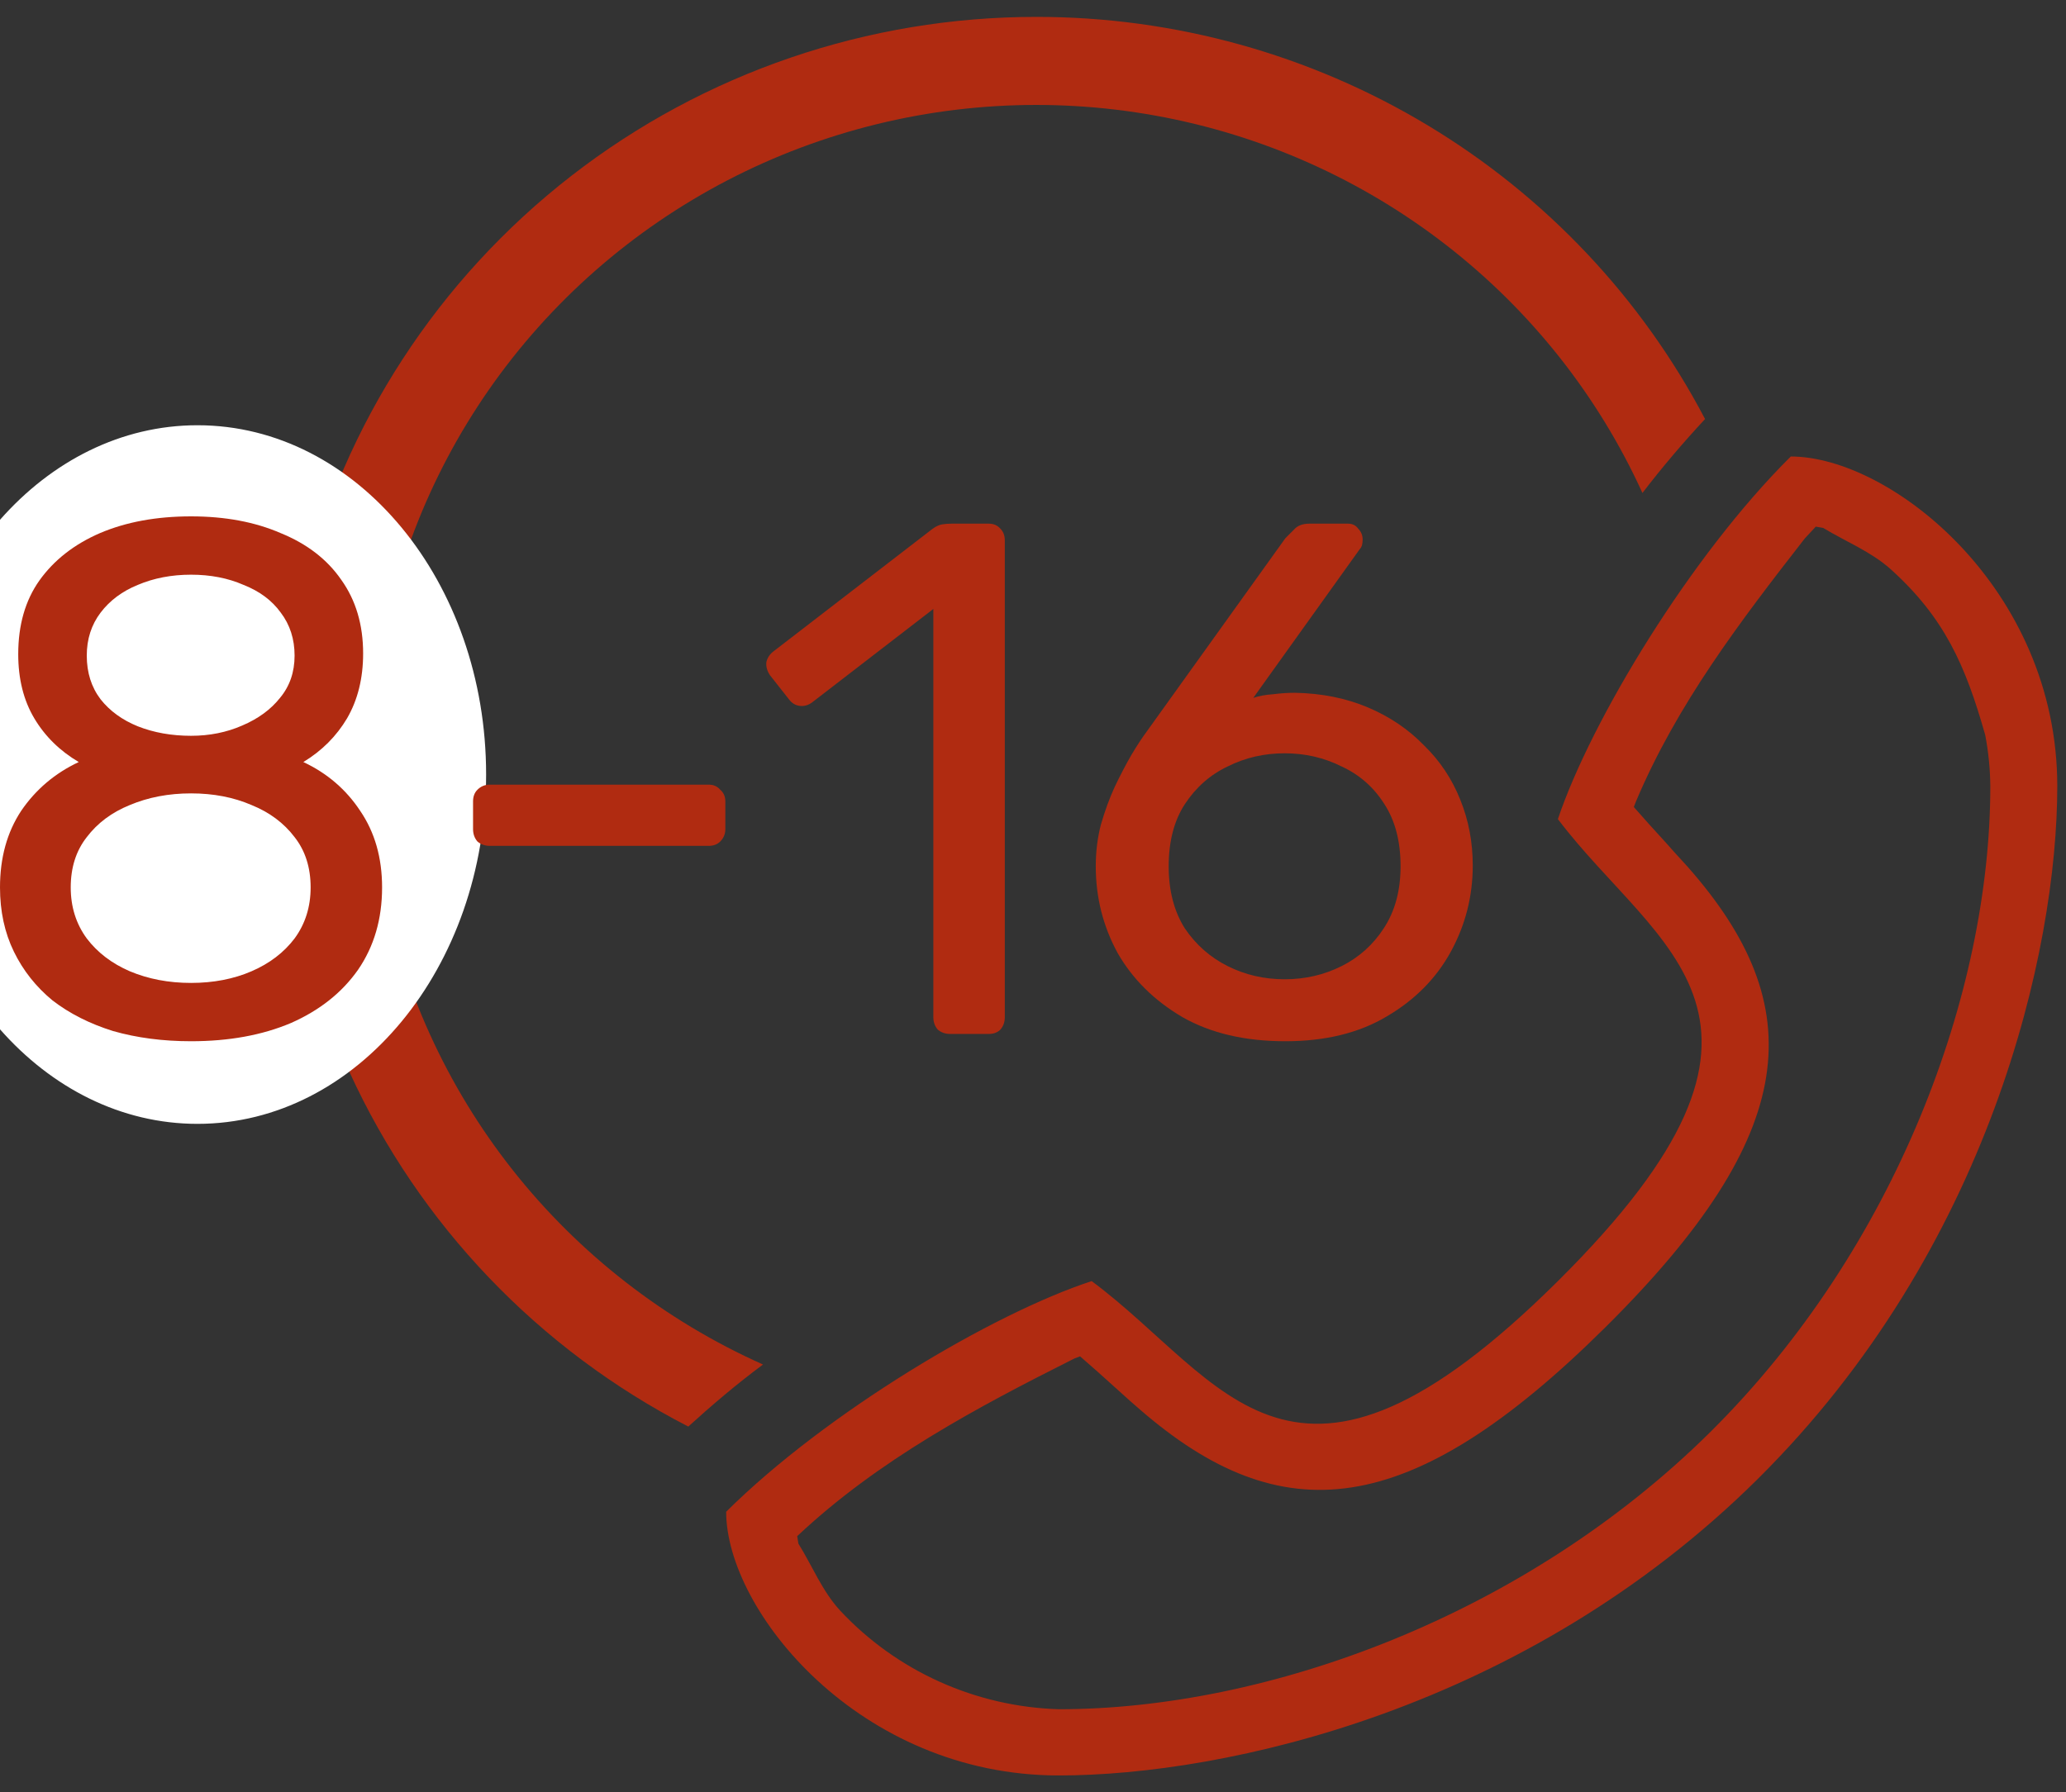
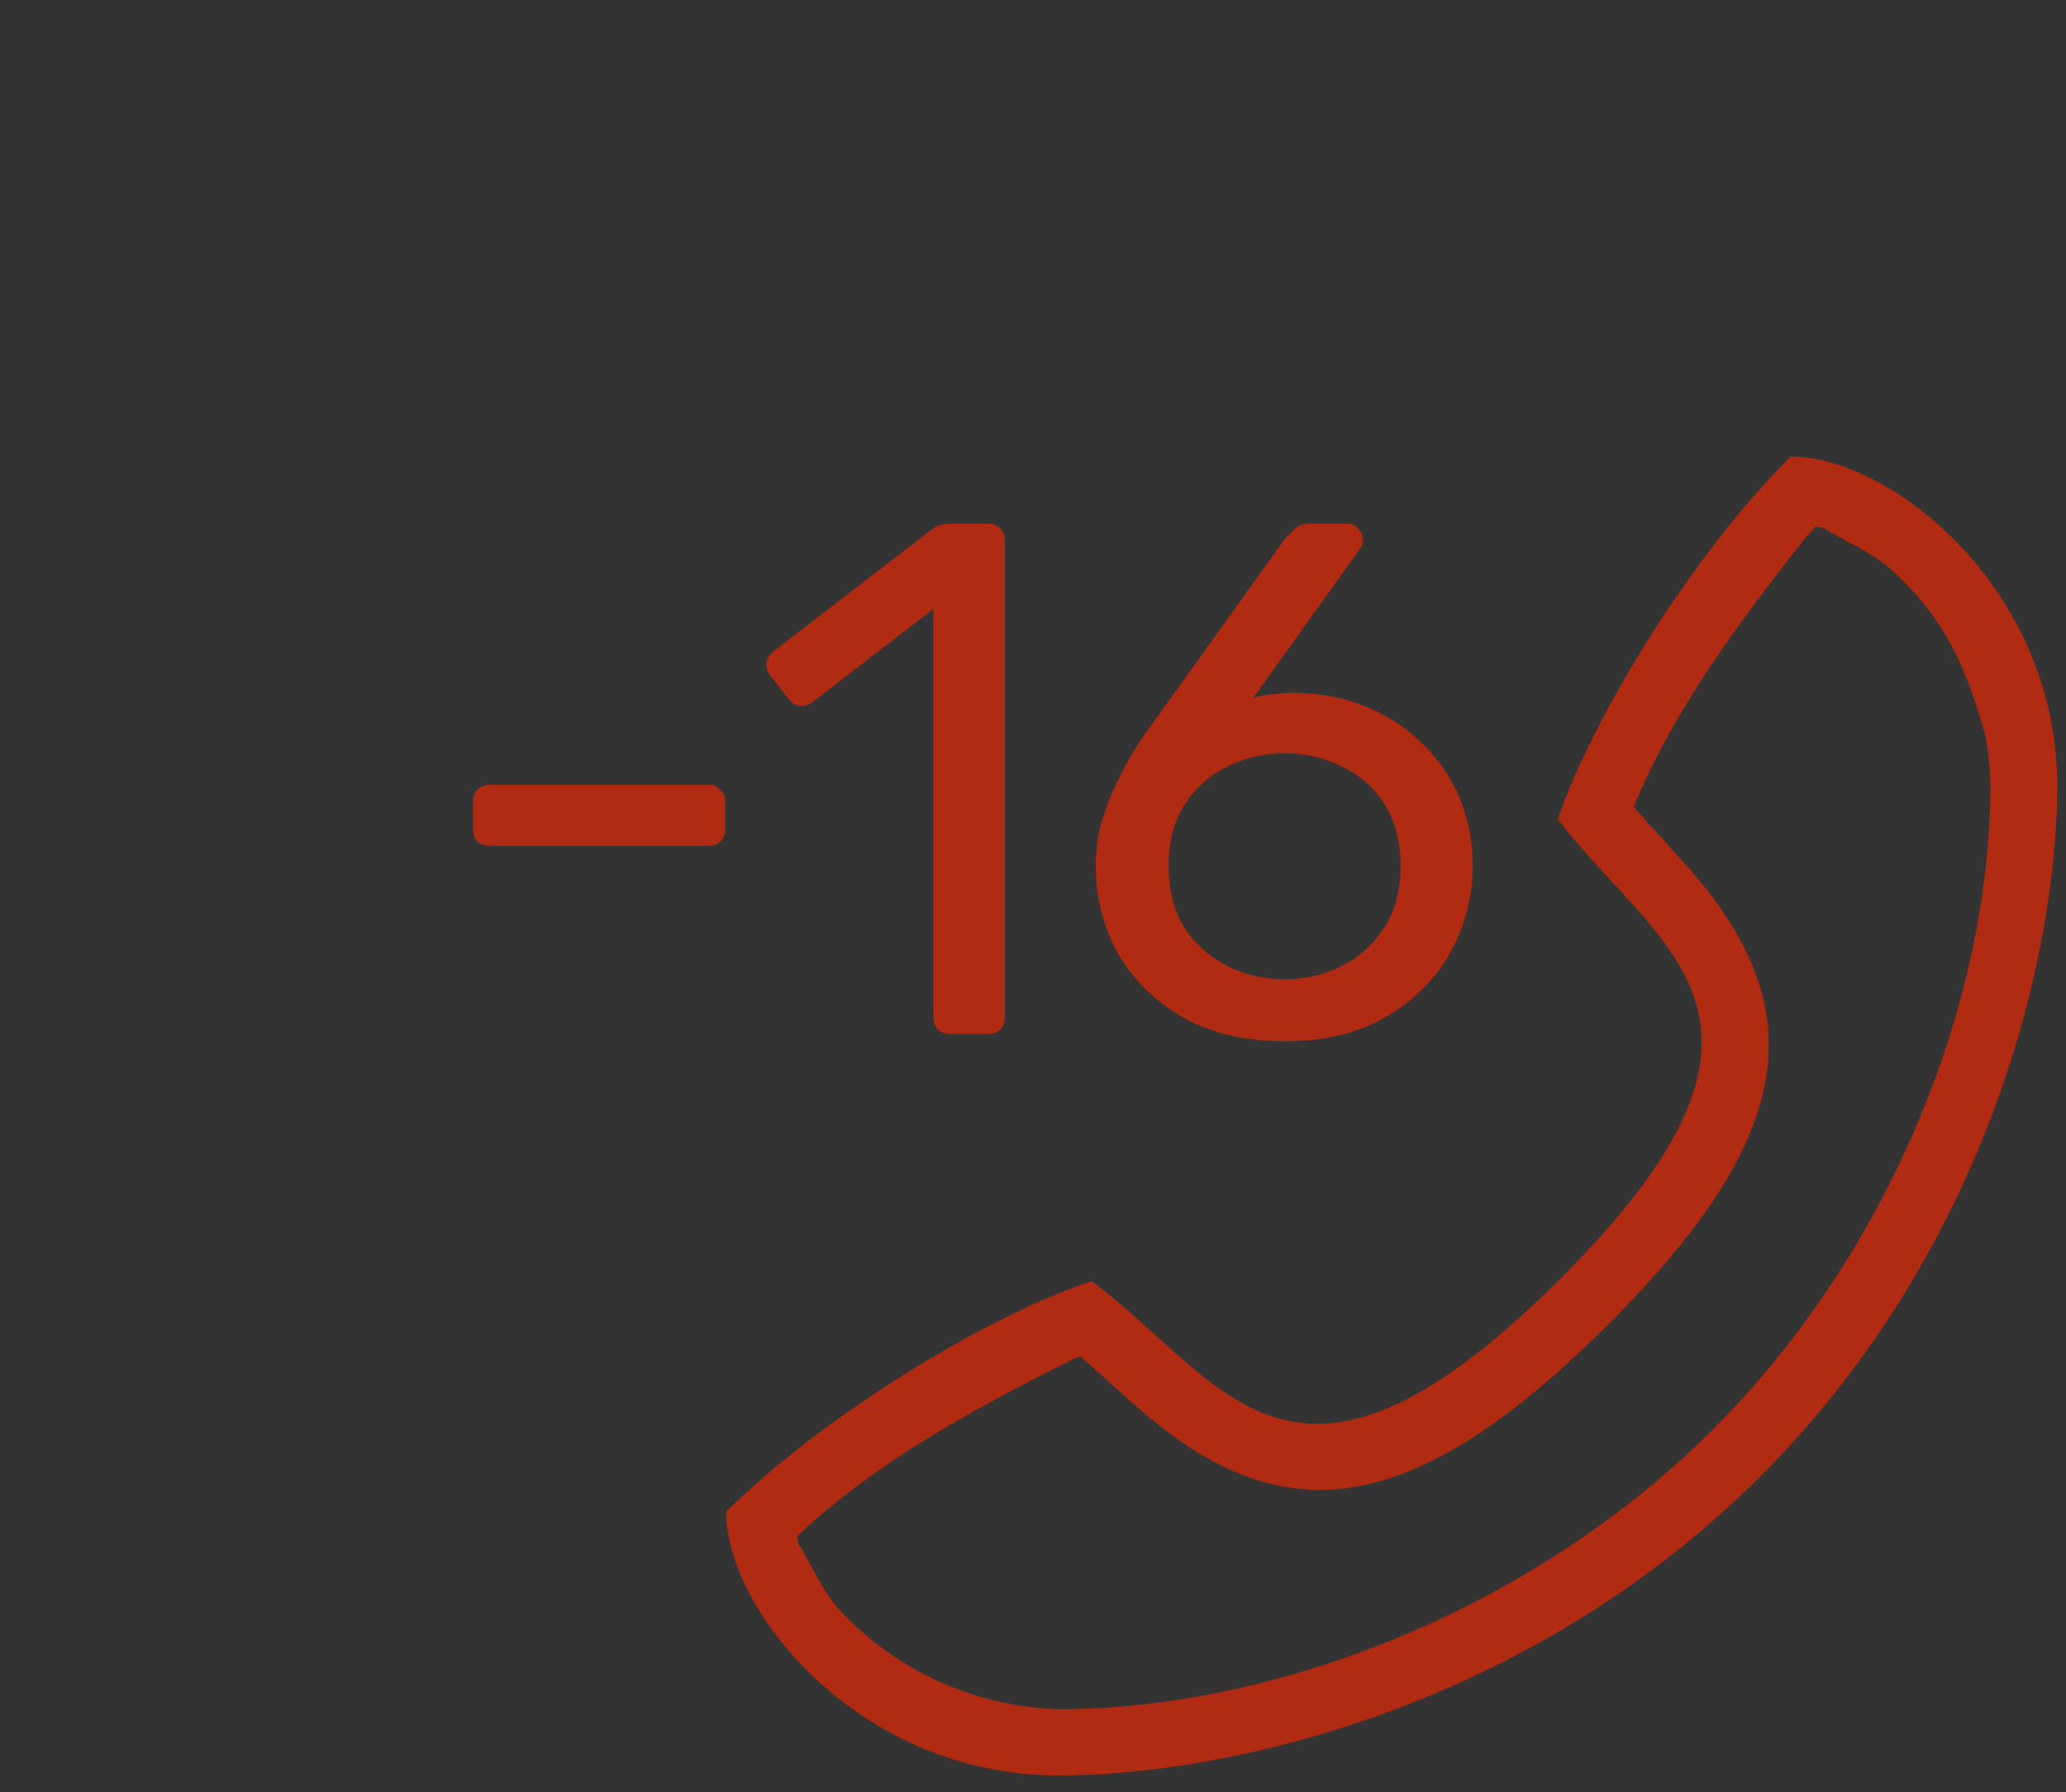
<svg xmlns="http://www.w3.org/2000/svg" width="68" height="59" viewBox="0 0 68 59" fill="none">
  <rect x="0" y="0" width="68" height="59" fill="#333333" stroke="none" />
  <path d="M58.942 15.029C55.656 18.285 52.37 23.71 51.276 26.967C54.562 31.308 60.036 33.48 51.276 42.177C42.517 50.874 40.326 45.441 35.931 42.177C32.661 43.246 27.183 46.51 23.901 49.77C23.901 53.027 28.281 58.452 34.848 58.452C40.326 58.452 50.194 56.283 57.844 48.702C65.493 41.12 67.713 31.308 67.713 25.883C67.713 19.37 62.227 15.029 58.942 15.029ZM56.301 47.138C50.194 53.191 41.719 56.272 34.852 56.272C33.493 56.231 32.155 55.922 30.917 55.363C29.679 54.804 28.566 54.006 27.644 53.015C27.061 52.38 26.735 51.553 26.278 50.819L26.239 50.574C28.899 48.07 32.141 46.342 35.364 44.724L35.549 44.654L36.123 45.157L36.808 45.773C37.091 46.03 37.304 46.221 37.52 46.405C42.163 50.433 46.37 50.11 52.827 43.71C59.284 37.31 59.611 33.141 55.546 28.535C55.361 28.324 55.152 28.113 54.912 27.833L54.291 27.15L53.775 26.569L53.846 26.386C55.196 23.184 57.285 20.446 59.402 17.728L59.764 17.338L60.008 17.381C60.748 17.829 61.582 18.161 62.223 18.734C64.006 20.337 64.695 21.92 65.34 24.194C65.448 24.752 65.504 25.319 65.509 25.887C65.509 32.684 62.4 41.085 56.301 47.138Z" fill="#B02B11" />
-   <path d="M34.12 0.556C28.564 0.553 23.167 2.399 18.795 5.797C14.423 9.196 11.328 13.951 10.007 19.3C8.685 24.649 9.213 30.283 11.506 35.3C13.8 40.316 17.725 44.424 22.654 46.966C23.422 46.268 24.228 45.582 25.113 44.923C21.884 43.48 19.057 41.282 16.873 38.518C14.69 35.753 13.216 32.505 12.579 29.052C11.941 25.598 12.159 22.043 13.213 18.692C14.267 15.34 16.126 12.292 18.631 9.809C21.135 7.327 24.21 5.484 27.591 4.439C30.973 3.393 34.56 3.177 38.044 3.809C41.528 4.44 44.806 5.9 47.595 8.064C50.385 10.227 52.602 13.03 54.059 16.23C54.719 15.368 55.412 14.557 56.12 13.796C54.028 9.805 50.869 6.459 46.99 4.125C43.111 1.79 38.659 0.555 34.12 0.556Z" fill="#B02B11" />
-   <path fill-rule="evenodd" clip-rule="evenodd" d="M0 33.887C1.699 35.818 3.986 37 6.5 37C11.747 37 16 31.851 16 25.5C16 19.149 11.747 14 6.5 14C3.986 14 1.699 15.182 0 17.113V33.887Z" fill="white" />
-   <path d="M6.288 34.28C5.36 34.28 4.504 34.168 3.72 33.944C2.952 33.704 2.288 33.368 1.728 32.936C1.184 32.488 0.76 31.952 0.456 31.328C0.152 30.704 0 30 0 29.216C0 28.24 0.232 27.4 0.696 26.696C1.176 25.992 1.808 25.456 2.592 25.088C1.968 24.72 1.48 24.24 1.128 23.648C0.776 23.056 0.6 22.352 0.6 21.536C0.6 20.576 0.832 19.768 1.296 19.112C1.776 18.44 2.44 17.92 3.288 17.552C4.152 17.184 5.152 17 6.288 17C7.408 17 8.392 17.184 9.24 17.552C10.104 17.904 10.768 18.416 11.232 19.088C11.712 19.76 11.952 20.568 11.952 21.512C11.952 22.328 11.776 23.04 11.424 23.648C11.072 24.24 10.592 24.72 9.984 25.088C10.768 25.456 11.392 25.992 11.856 26.696C12.336 27.4 12.576 28.24 12.576 29.216C12.576 30.256 12.312 31.16 11.784 31.928C11.256 32.68 10.52 33.264 9.576 33.68C8.632 34.08 7.536 34.28 6.288 34.28ZM6.288 32.36C7.024 32.36 7.688 32.232 8.28 31.976C8.872 31.72 9.344 31.36 9.696 30.896C10.048 30.416 10.224 29.856 10.224 29.216C10.224 28.56 10.048 28.008 9.696 27.56C9.344 27.096 8.872 26.744 8.28 26.504C7.688 26.248 7.024 26.12 6.288 26.12C5.552 26.12 4.88 26.248 4.272 26.504C3.68 26.744 3.208 27.096 2.856 27.56C2.504 28.008 2.328 28.56 2.328 29.216C2.328 29.856 2.504 30.416 2.856 30.896C3.208 31.36 3.68 31.72 4.272 31.976C4.88 32.232 5.552 32.36 6.288 32.36ZM6.288 24.224C6.896 24.224 7.456 24.112 7.968 23.888C8.496 23.664 8.912 23.36 9.216 22.976C9.536 22.592 9.696 22.128 9.696 21.584C9.696 21.04 9.544 20.568 9.24 20.168C8.952 19.768 8.544 19.464 8.016 19.256C7.504 19.032 6.928 18.92 6.288 18.92C5.648 18.92 5.064 19.032 4.536 19.256C4.024 19.464 3.616 19.768 3.312 20.168C3.008 20.568 2.856 21.04 2.856 21.584C2.856 22.144 3.008 22.624 3.312 23.024C3.616 23.408 4.024 23.704 4.536 23.912C5.064 24.12 5.648 24.224 6.288 24.224Z" fill="#B02B11" />
  <path d="M16.122 27.848C15.962 27.848 15.826 27.8 15.714 27.704C15.618 27.592 15.57 27.456 15.57 27.296V26.384C15.57 26.224 15.618 26.096 15.714 26C15.826 25.888 15.962 25.832 16.122 25.832H23.322C23.482 25.832 23.61 25.888 23.706 26C23.818 26.096 23.874 26.224 23.874 26.384V27.296C23.874 27.456 23.818 27.592 23.706 27.704C23.61 27.8 23.482 27.848 23.322 27.848H16.122Z" fill="#B02B11" />
  <path d="M31.272 34.04C31.112 34.04 30.976 33.992 30.864 33.896C30.768 33.784 30.72 33.648 30.72 33.488V20.048L26.736 23.12C26.608 23.216 26.472 23.256 26.328 23.24C26.184 23.224 26.064 23.152 25.968 23.024L25.344 22.232C25.248 22.088 25.208 21.944 25.224 21.8C25.256 21.656 25.336 21.536 25.464 21.44L30.696 17.408C30.808 17.328 30.912 17.28 31.008 17.264C31.104 17.248 31.208 17.24 31.32 17.24H32.544C32.704 17.24 32.832 17.296 32.928 17.408C33.024 17.504 33.072 17.632 33.072 17.792V33.488C33.072 33.648 33.024 33.784 32.928 33.896C32.832 33.992 32.704 34.04 32.544 34.04H31.272Z" fill="#B02B11" />
  <path d="M42.306 34.28C40.978 34.28 39.85 34.016 38.922 33.488C37.994 32.944 37.282 32.24 36.786 31.376C36.306 30.496 36.066 29.544 36.066 28.52C36.066 28.04 36.122 27.584 36.234 27.152C36.362 26.704 36.514 26.288 36.69 25.904C36.882 25.504 37.066 25.152 37.242 24.848C37.434 24.528 37.602 24.272 37.746 24.08L42.306 17.72C42.386 17.64 42.482 17.544 42.594 17.432C42.706 17.304 42.874 17.24 43.098 17.24H44.37C44.514 17.24 44.626 17.296 44.706 17.408C44.802 17.504 44.85 17.624 44.85 17.768C44.85 17.832 44.842 17.896 44.826 17.96C44.81 18.008 44.786 18.048 44.754 18.08L41.25 22.976C41.442 22.912 41.658 22.872 41.898 22.856C42.154 22.824 42.394 22.808 42.618 22.808C43.498 22.824 44.298 22.984 45.018 23.288C45.738 23.592 46.354 24.008 46.866 24.536C47.394 25.048 47.794 25.648 48.066 26.336C48.338 27.008 48.474 27.728 48.474 28.496C48.474 29.504 48.234 30.448 47.754 31.328C47.274 32.208 46.57 32.92 45.642 33.464C44.73 34.008 43.618 34.28 42.306 34.28ZM42.282 32.24C42.954 32.24 43.578 32.096 44.154 31.808C44.73 31.52 45.194 31.104 45.546 30.56C45.914 30 46.098 29.32 46.098 28.52C46.098 27.704 45.922 27.024 45.57 26.48C45.218 25.92 44.746 25.504 44.154 25.232C43.578 24.944 42.954 24.8 42.282 24.8C41.61 24.8 40.986 24.944 40.41 25.232C39.834 25.504 39.362 25.92 38.994 26.48C38.642 27.024 38.466 27.704 38.466 28.52C38.466 29.32 38.642 30 38.994 30.56C39.362 31.104 39.834 31.52 40.41 31.808C40.986 32.096 41.61 32.24 42.282 32.24Z" fill="#B02B11" />
</svg>